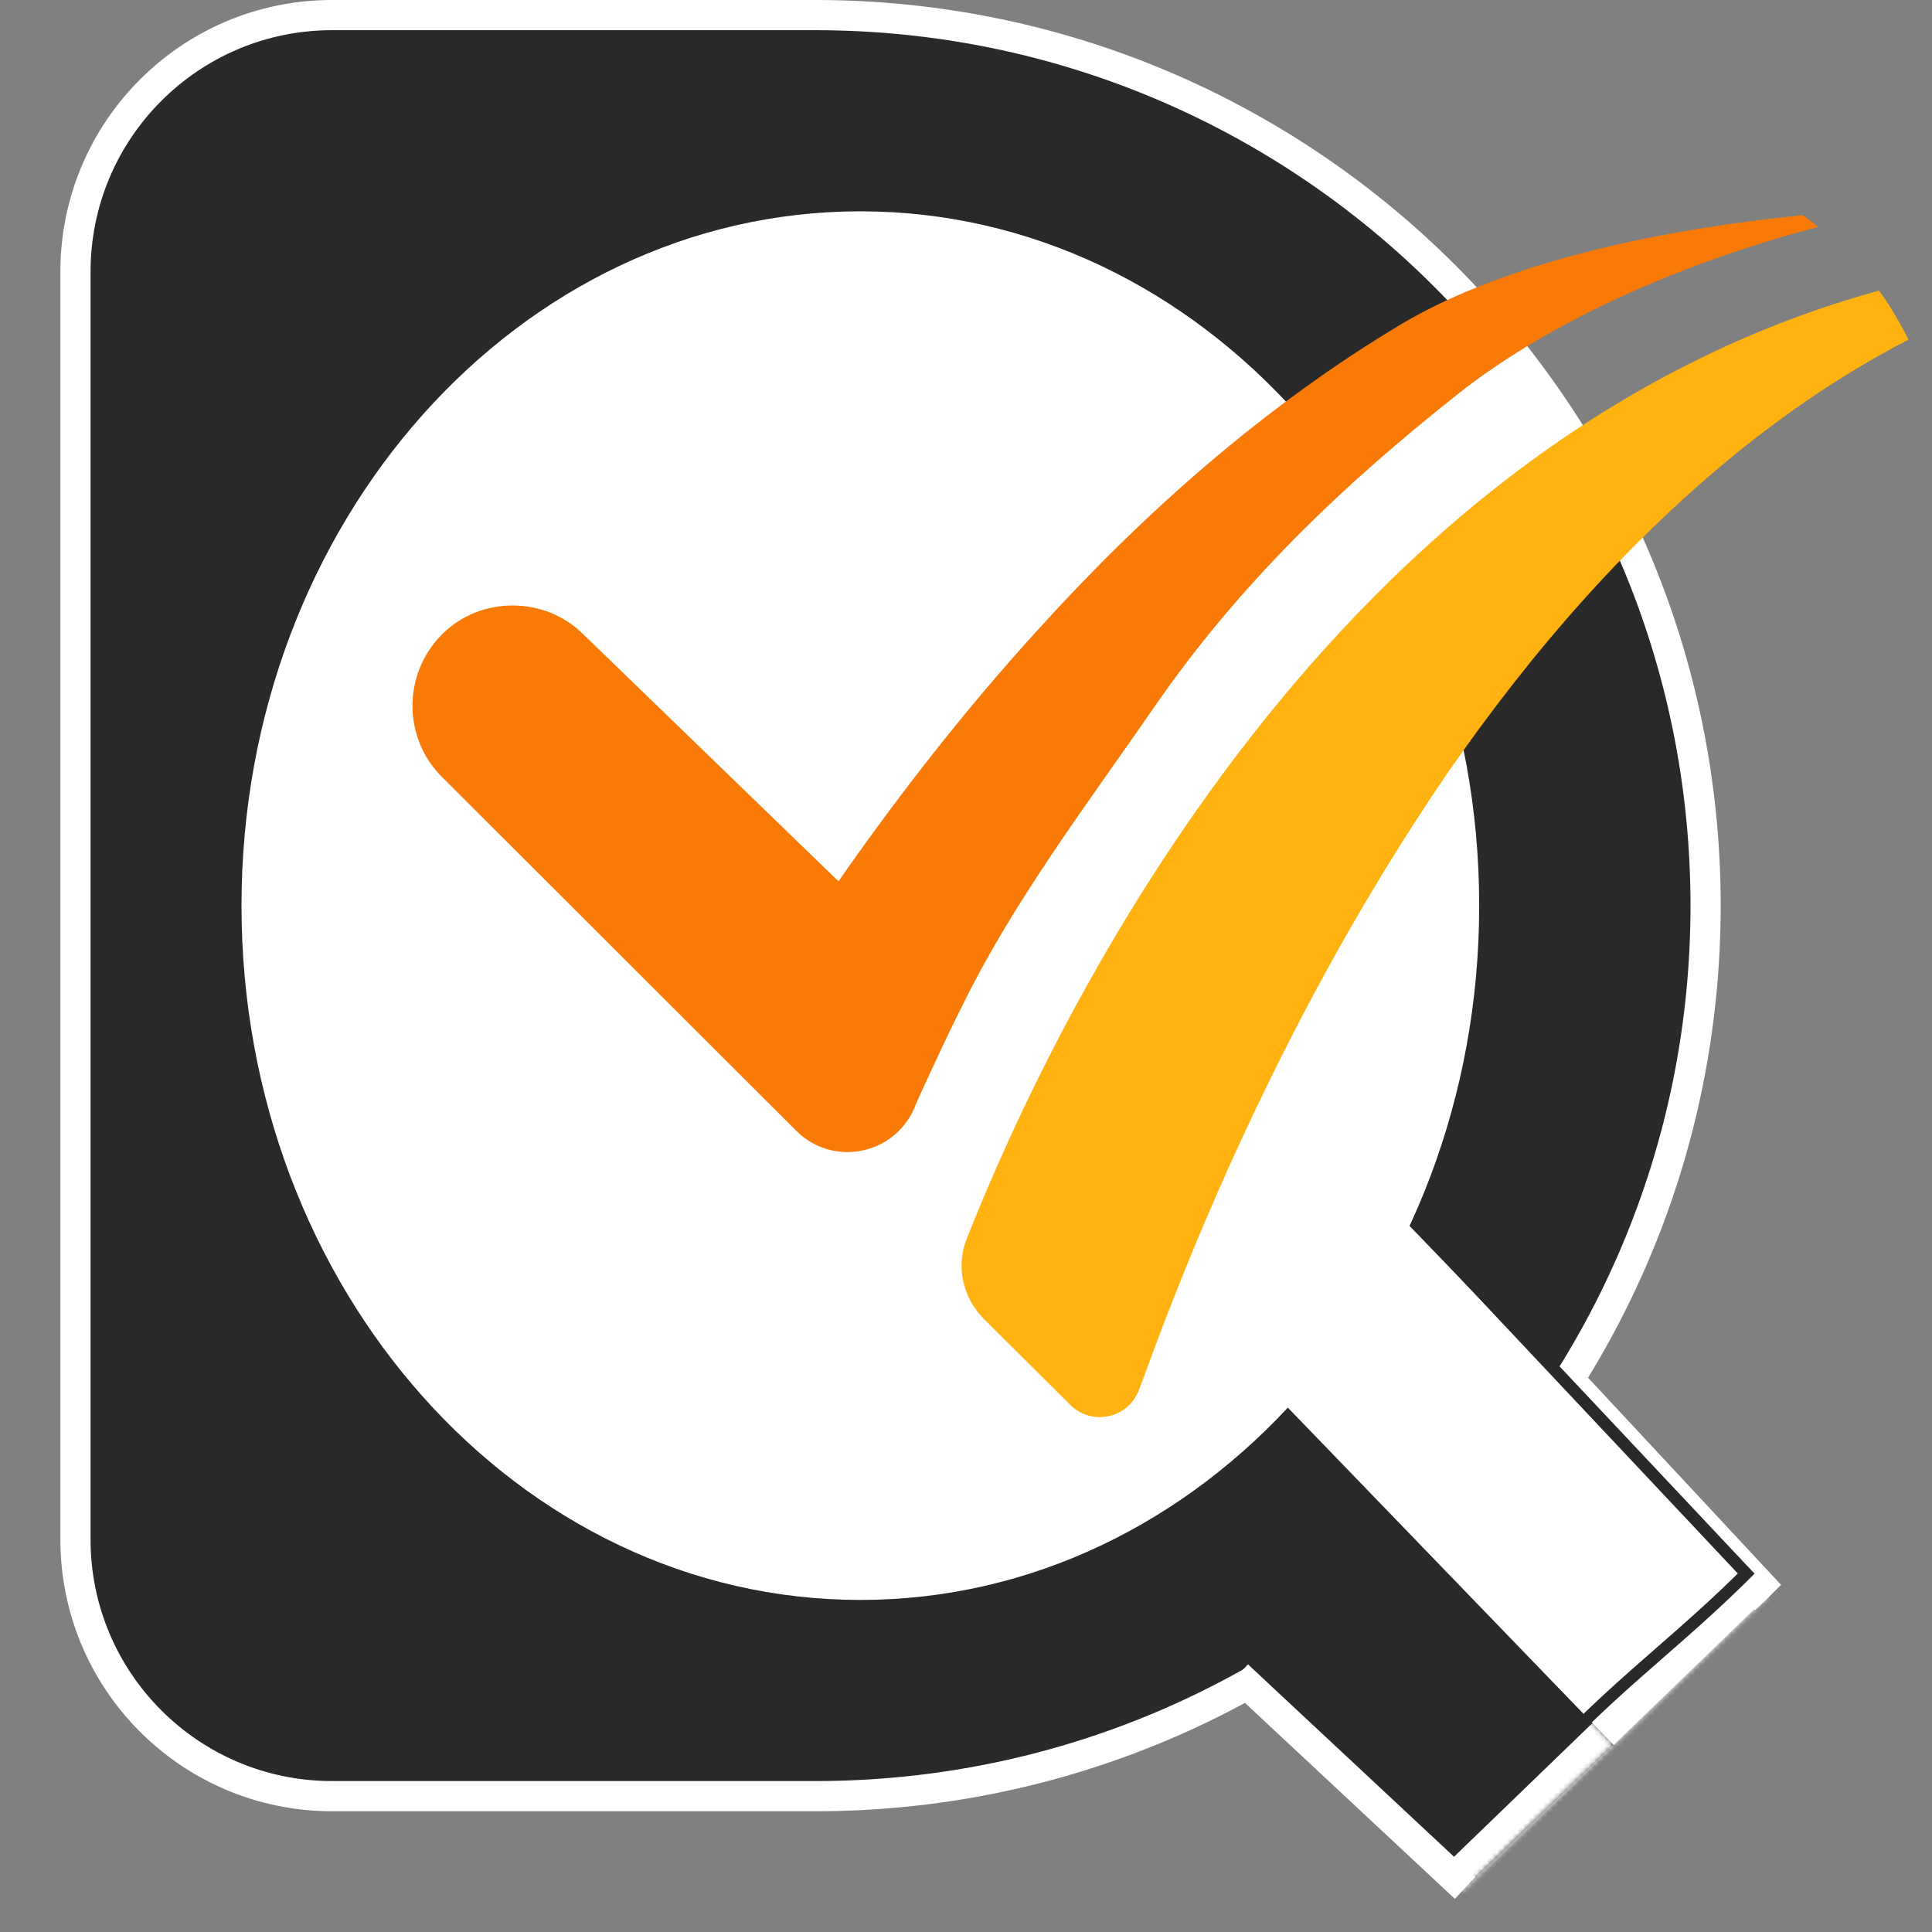
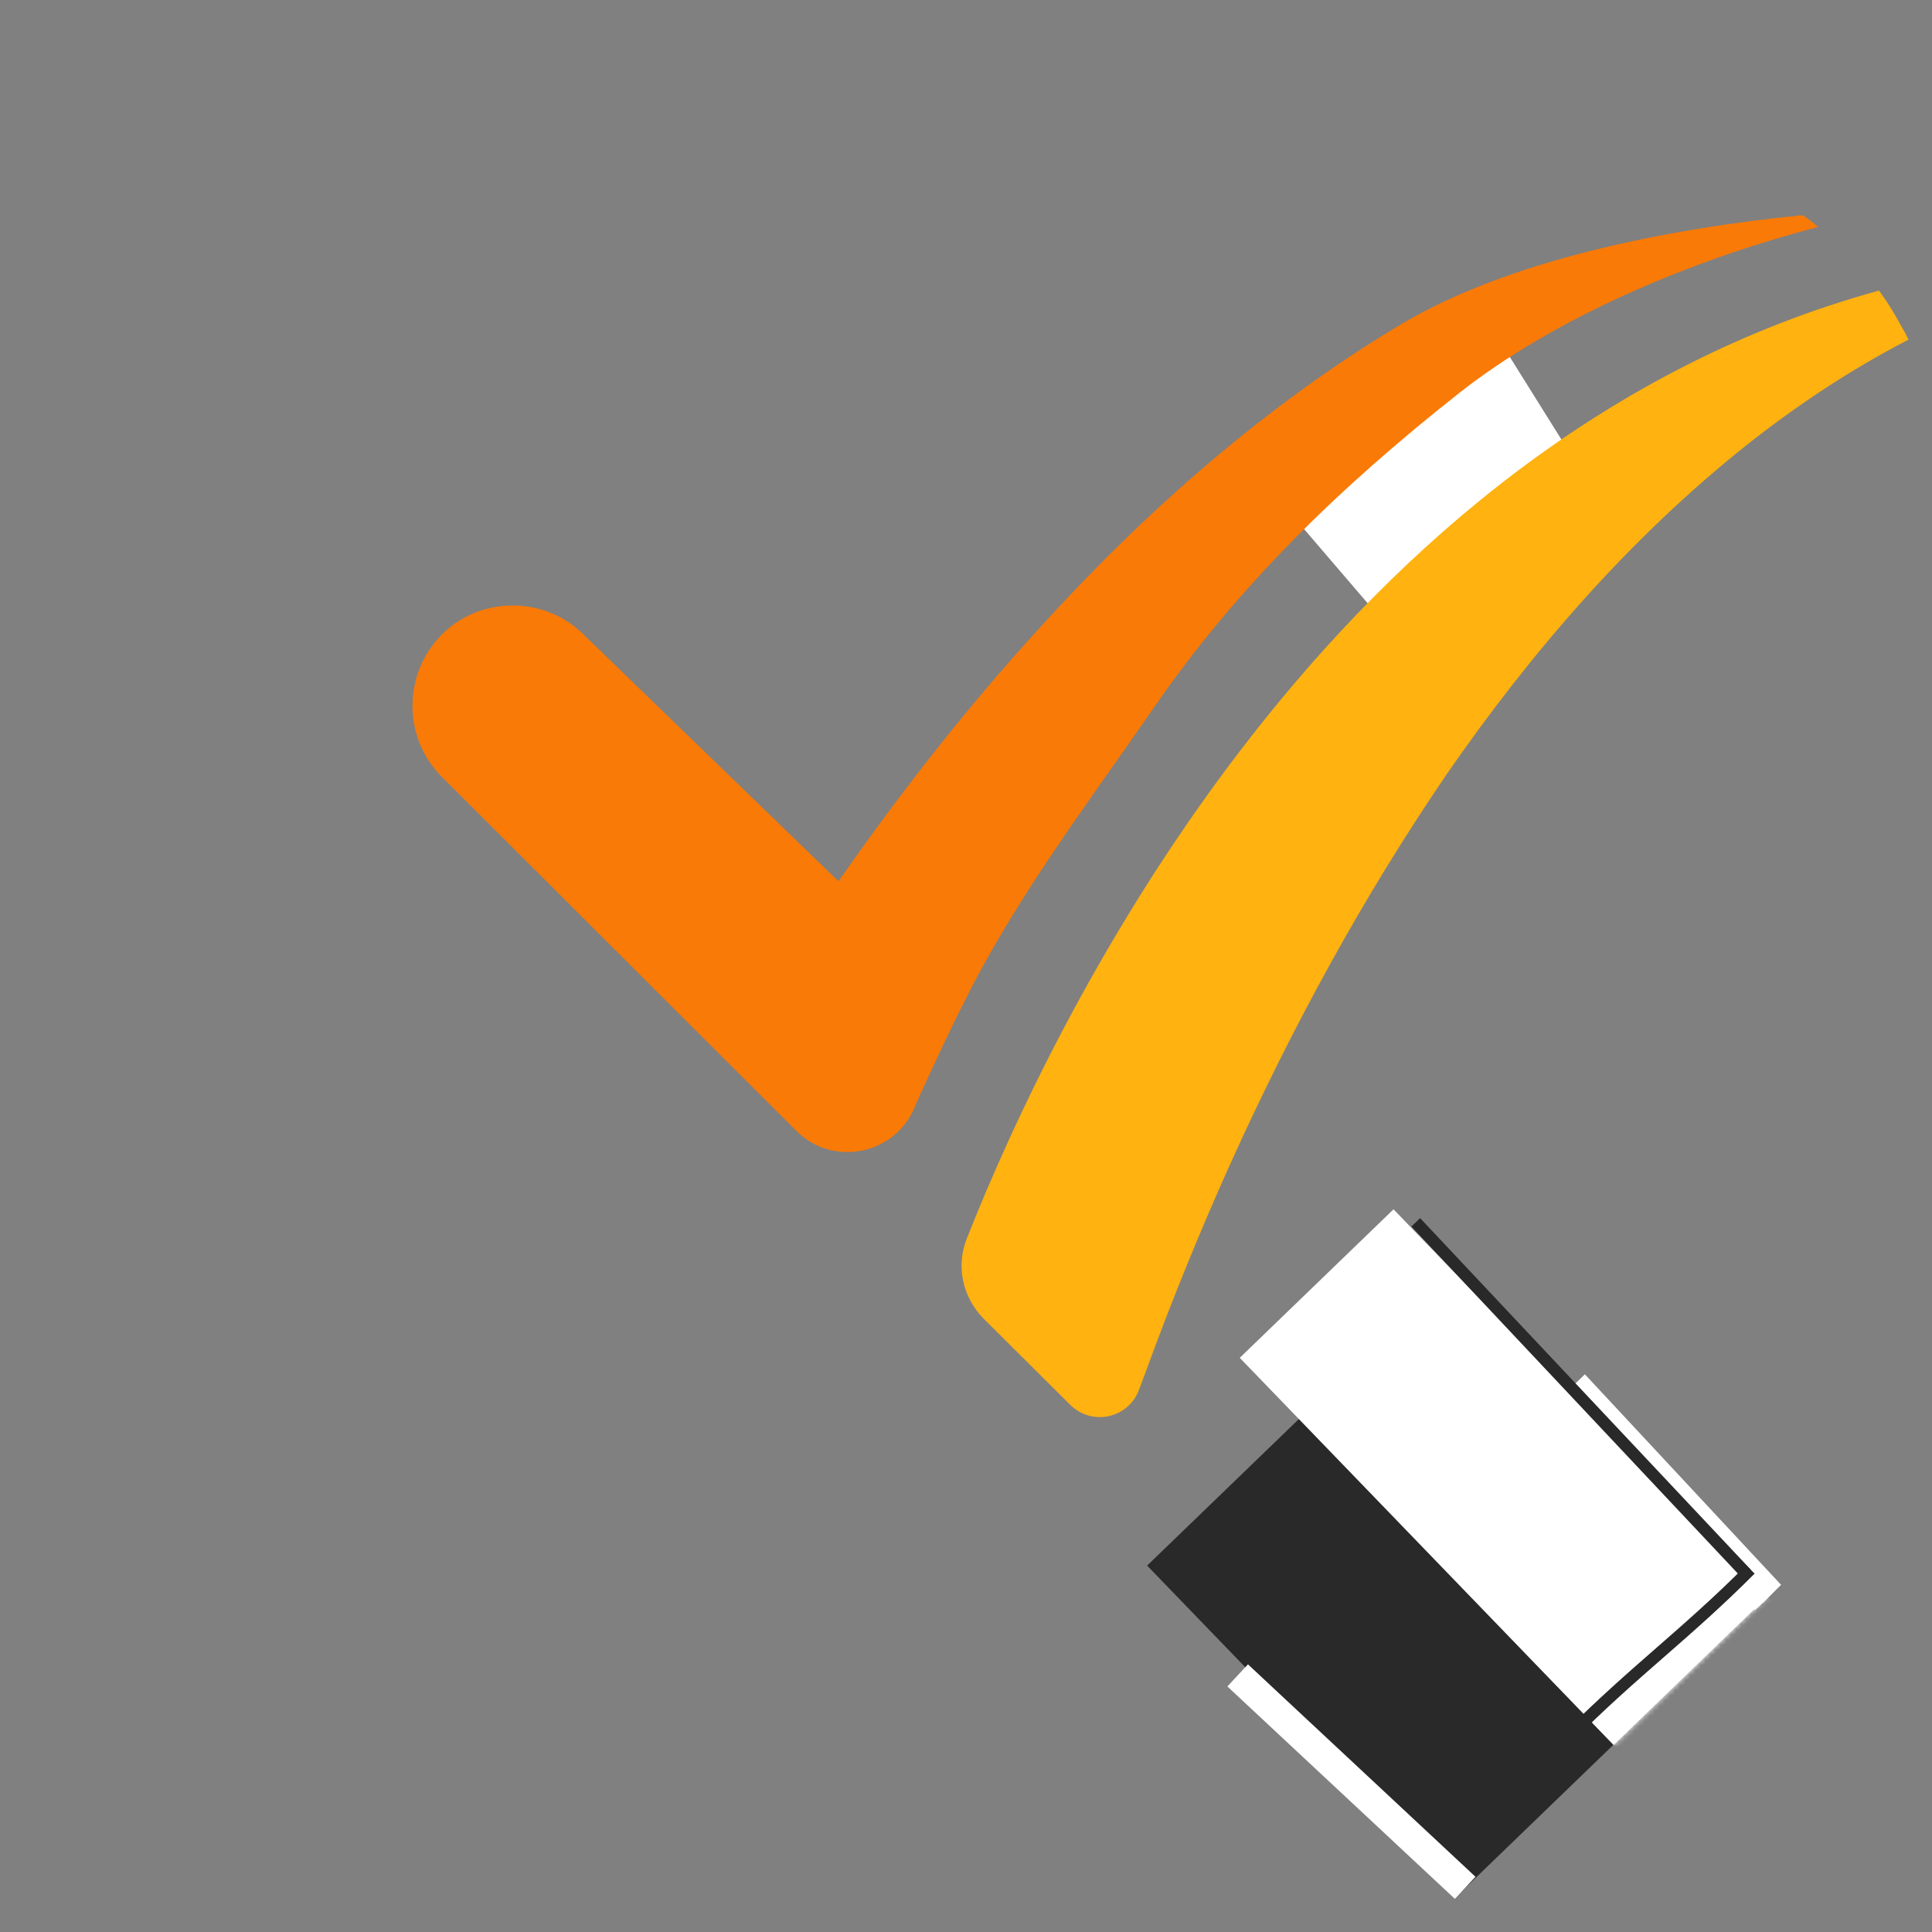
<svg xmlns="http://www.w3.org/2000/svg" width="380" height="380" viewBox="0 0 380 380" fill="none">
  <rect x="0" y="0" width="380" height="380" fill="#808080" stroke="none" />
-   <path d="M65.312 2.969H160.312C257.049 2.969 335.469 81.389 335.469 178.125C335.469 274.861 257.049 353.281 160.312 353.281H65.312C37.439 353.281 14.844 330.685 14.844 302.812V53.438C14.844 25.564 37.439 2.969 65.312 2.969Z" fill="#292929" stroke="white" stroke-width="5.938" />
-   <path d="M169.219 314.688C236.442 314.688 290.938 253.546 290.938 178.125C290.938 102.704 236.442 41.562 169.219 41.562C101.995 41.562 47.5 102.704 47.5 178.125C47.5 253.546 101.995 314.688 169.219 314.688Z" fill="white" />
  <path d="M293.9 65.312L253.816 100.938L271.629 121.719L308.744 89.062L293.9 65.312Z" fill="white" />
  <path d="M375.369 66.81C364.111 72.62 353.473 79.679 343.645 87.454C320.587 105.774 301.195 128.208 284.57 152.247C268.04 176.465 254.005 202.294 241.939 229.016C235.953 242.332 230.414 255.917 225.405 269.68C224.961 270.842 224.516 272.092 224.065 273.254C222.01 278.973 214.774 280.582 210.481 276.292L193.415 259.312C189.304 255.112 187.964 248.947 190.2 243.494C207.89 198.81 262.226 86.651 369.562 57.16C371.173 59.306 372.599 61.627 373.851 63.953C374.388 64.845 374.925 65.829 375.369 66.81Z" fill="#FFB210" />
  <path d="M357.593 44.65C332.213 51.263 305.581 62.614 286.814 77.449C263.756 95.678 243.561 115.073 226.939 139.202C213.979 157.969 199.321 177.273 189.314 197.739C186.364 203.549 183.681 209.446 180.915 215.434C180.644 216.147 180.2 216.953 179.841 217.936C175.818 227.232 163.752 229.554 156.605 222.404L86.893 152.787C79.209 145.101 79.209 132.59 86.893 124.813C90.738 120.971 95.742 119.093 100.84 119.093C105.754 119.093 110.759 120.88 114.599 124.632L164.918 173.339C177.07 155.912 190.21 139.11 204.505 123.47C225.416 100.413 249.103 79.59 275.735 63.681C296.913 51.169 327.659 45.003 354.558 42.322C355.63 43.041 356.611 43.757 357.593 44.65Z" fill="#F97A07" />
  <path d="M225.625 307.934L255.523 279.062L317.391 343.129L287.493 372L225.625 307.934Z" fill="#292929" />
  <mask id="mask0_4585_7571" style="mask-type:luminance" maskUnits="userSpaceOnUse" x="225" y="279" width="93" height="93">
-     <path d="M225.625 307.934L255.523 279.062L317.391 343.129L287.493 372L225.625 307.934Z" fill="white" />
-   </mask>
+     </mask>
  <g mask="url(#mask0_4585_7571)">
    <path d="M317.394 343.125L313.269 338.854L283.371 367.726L287.496 371.997L291.62 376.268L321.518 347.396L317.394 343.125Z" fill="white" />
  </g>
  <path d="M243.843 267.067L274.088 237.859L347.628 314.011L317.382 343.219L243.843 267.067Z" fill="white" />
  <mask id="mask1_4585_7571" style="mask-type:luminance" maskUnits="userSpaceOnUse" x="243" y="237" width="105" height="107">
    <path d="M243.843 267.067L274.088 237.859L347.628 314.011L317.382 343.219L243.843 267.067Z" fill="white" />
  </mask>
  <g mask="url(#mask1_4585_7571)">
    <path d="M347.631 314.013L343.506 309.742L313.261 338.95L317.385 343.221L321.51 347.492L351.755 318.284L347.631 314.013Z" fill="white" />
  </g>
  <path d="M286.156 373.483L241.408 331.704L245.459 327.357L290.206 369.137L288.183 371.31L286.156 373.483Z" fill="white" />
  <path d="M350.313 311.716L347.344 314.685L345.17 316.709L306.576 275.3L311.725 270.308L350.313 311.716Z" fill="white" />
  <path d="M345.11 309.511C338.712 315.928 332.981 320.94 327.279 325.925C321.574 330.913 315.896 335.878 309.563 342.23L307.909 340.571C314.307 334.153 320.041 329.138 325.744 324.152C331.448 319.164 337.124 314.203 343.456 307.852L345.11 309.511Z" fill="#292929" />
  <path d="M279.316 239.587L344.373 308.751L342.665 310.401L277.607 241.237L279.316 239.587Z" fill="#292929" />
</svg>